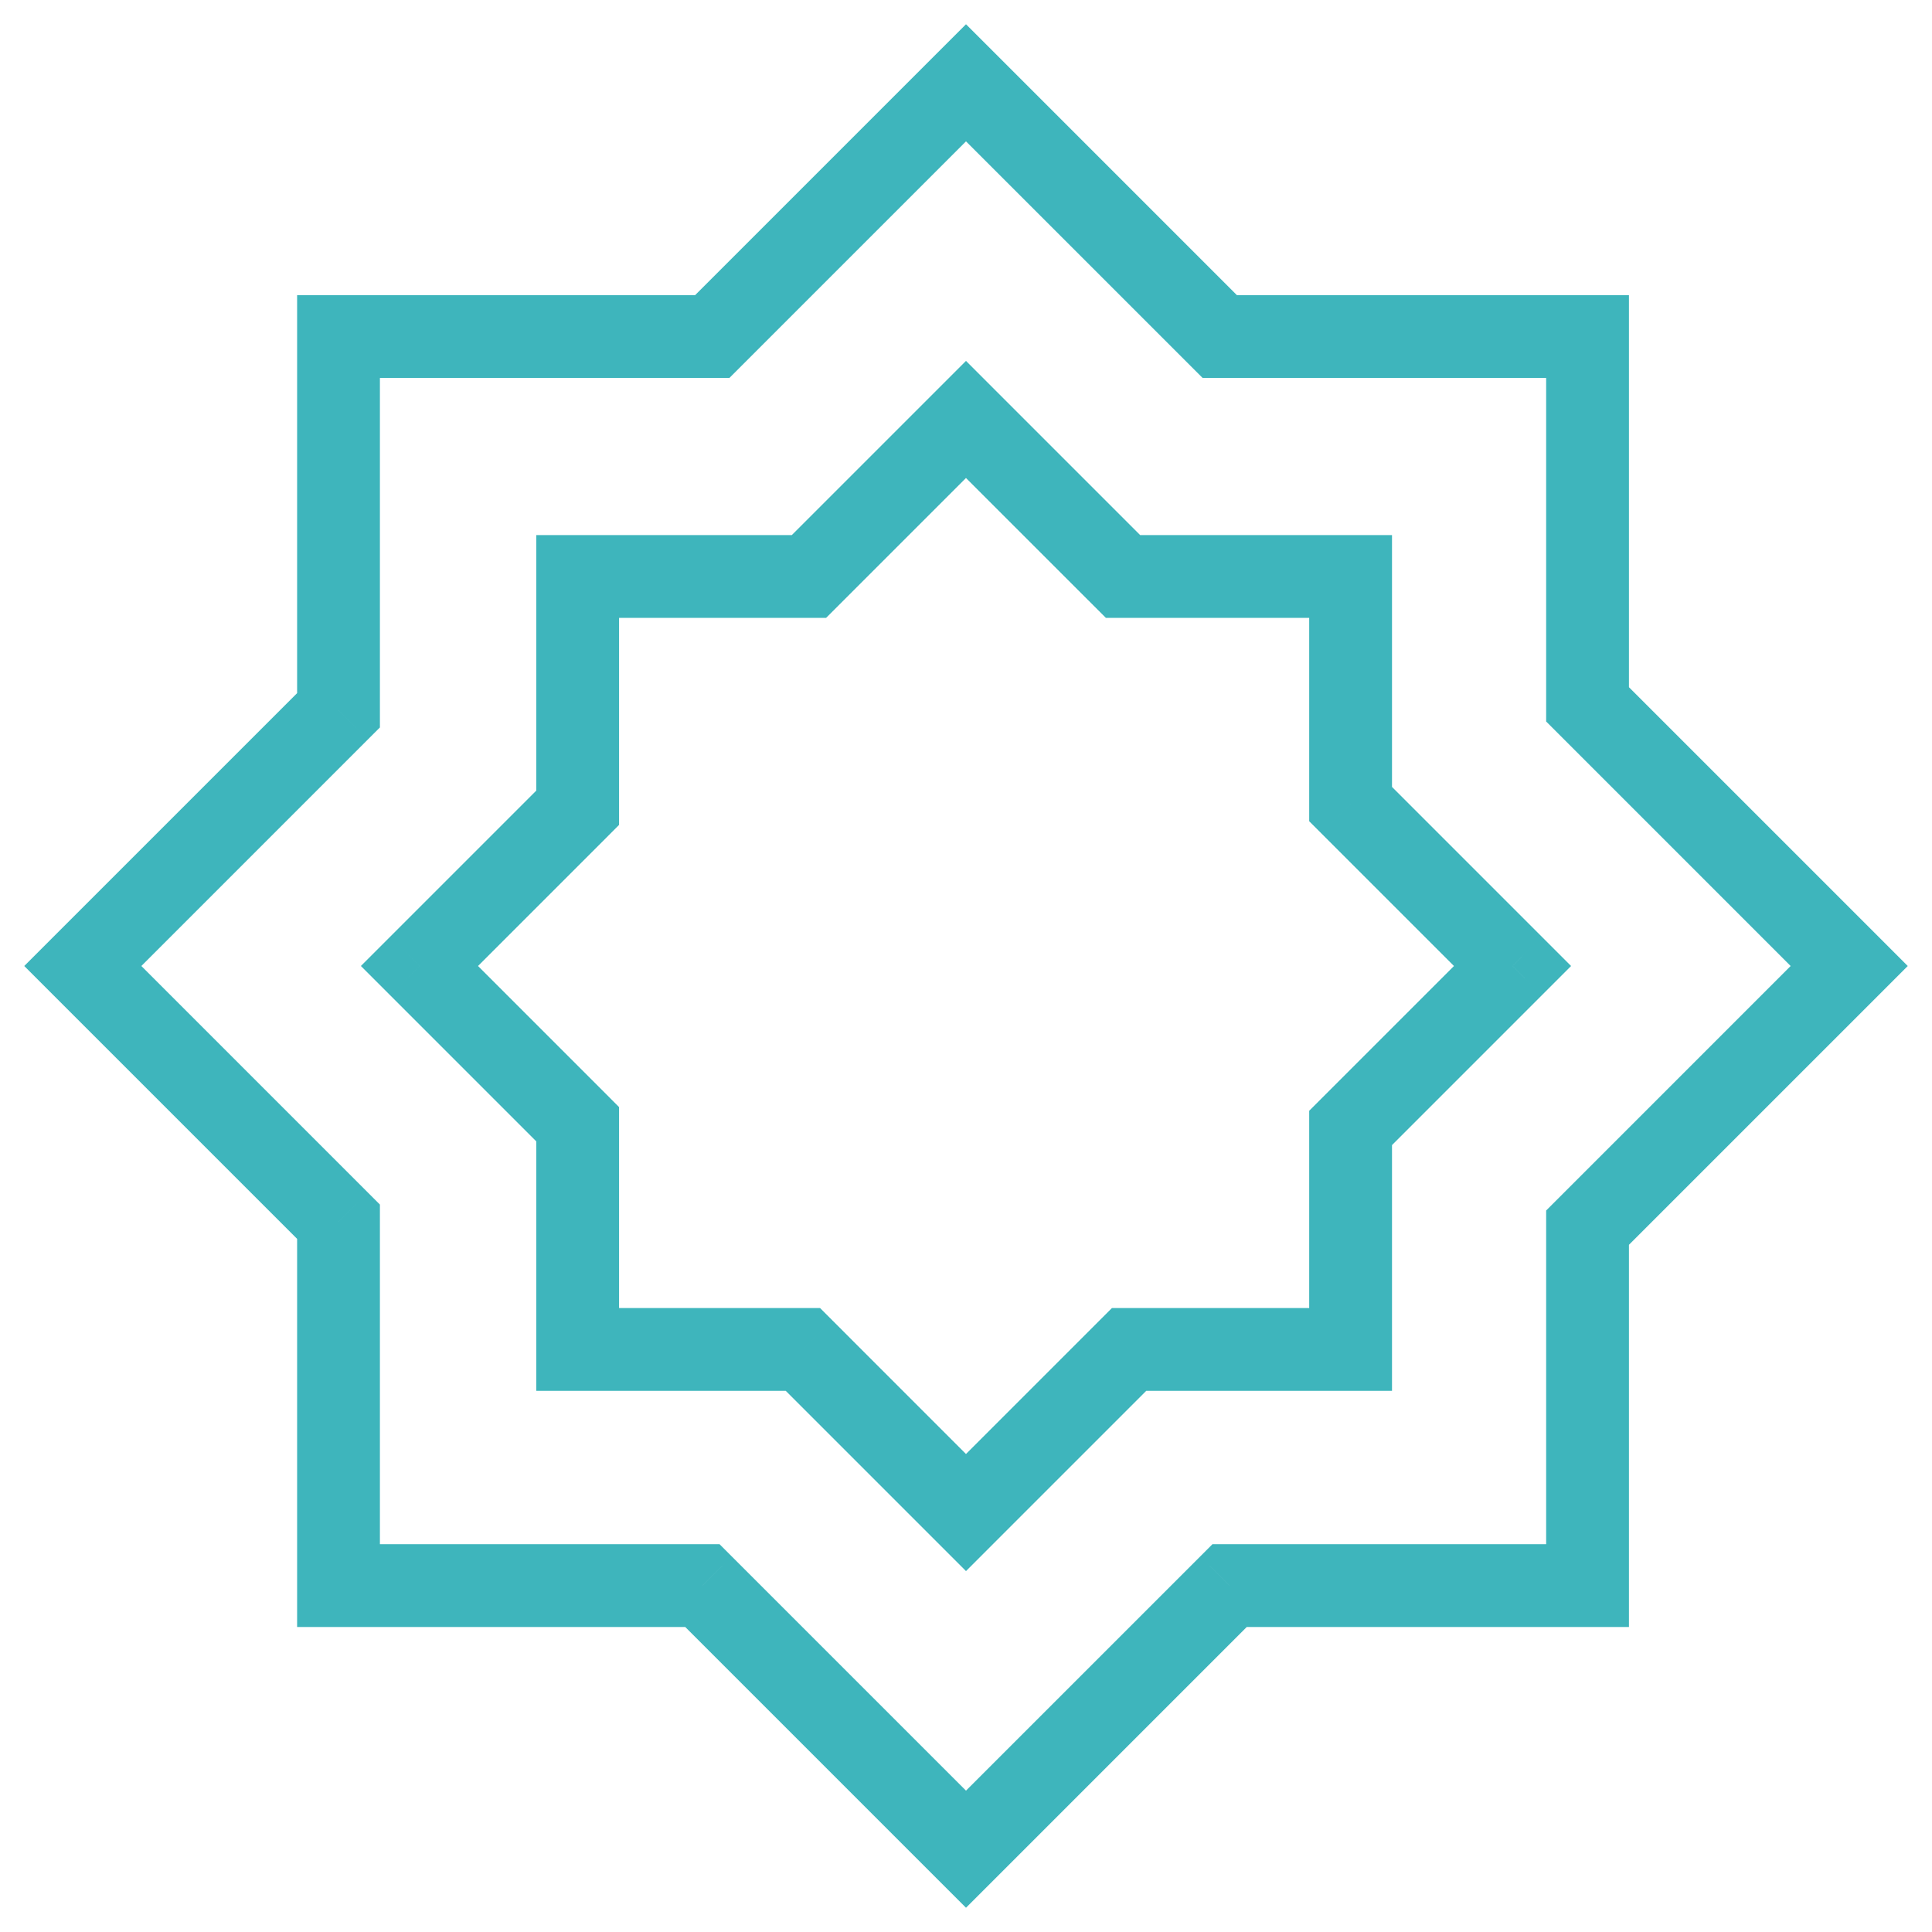
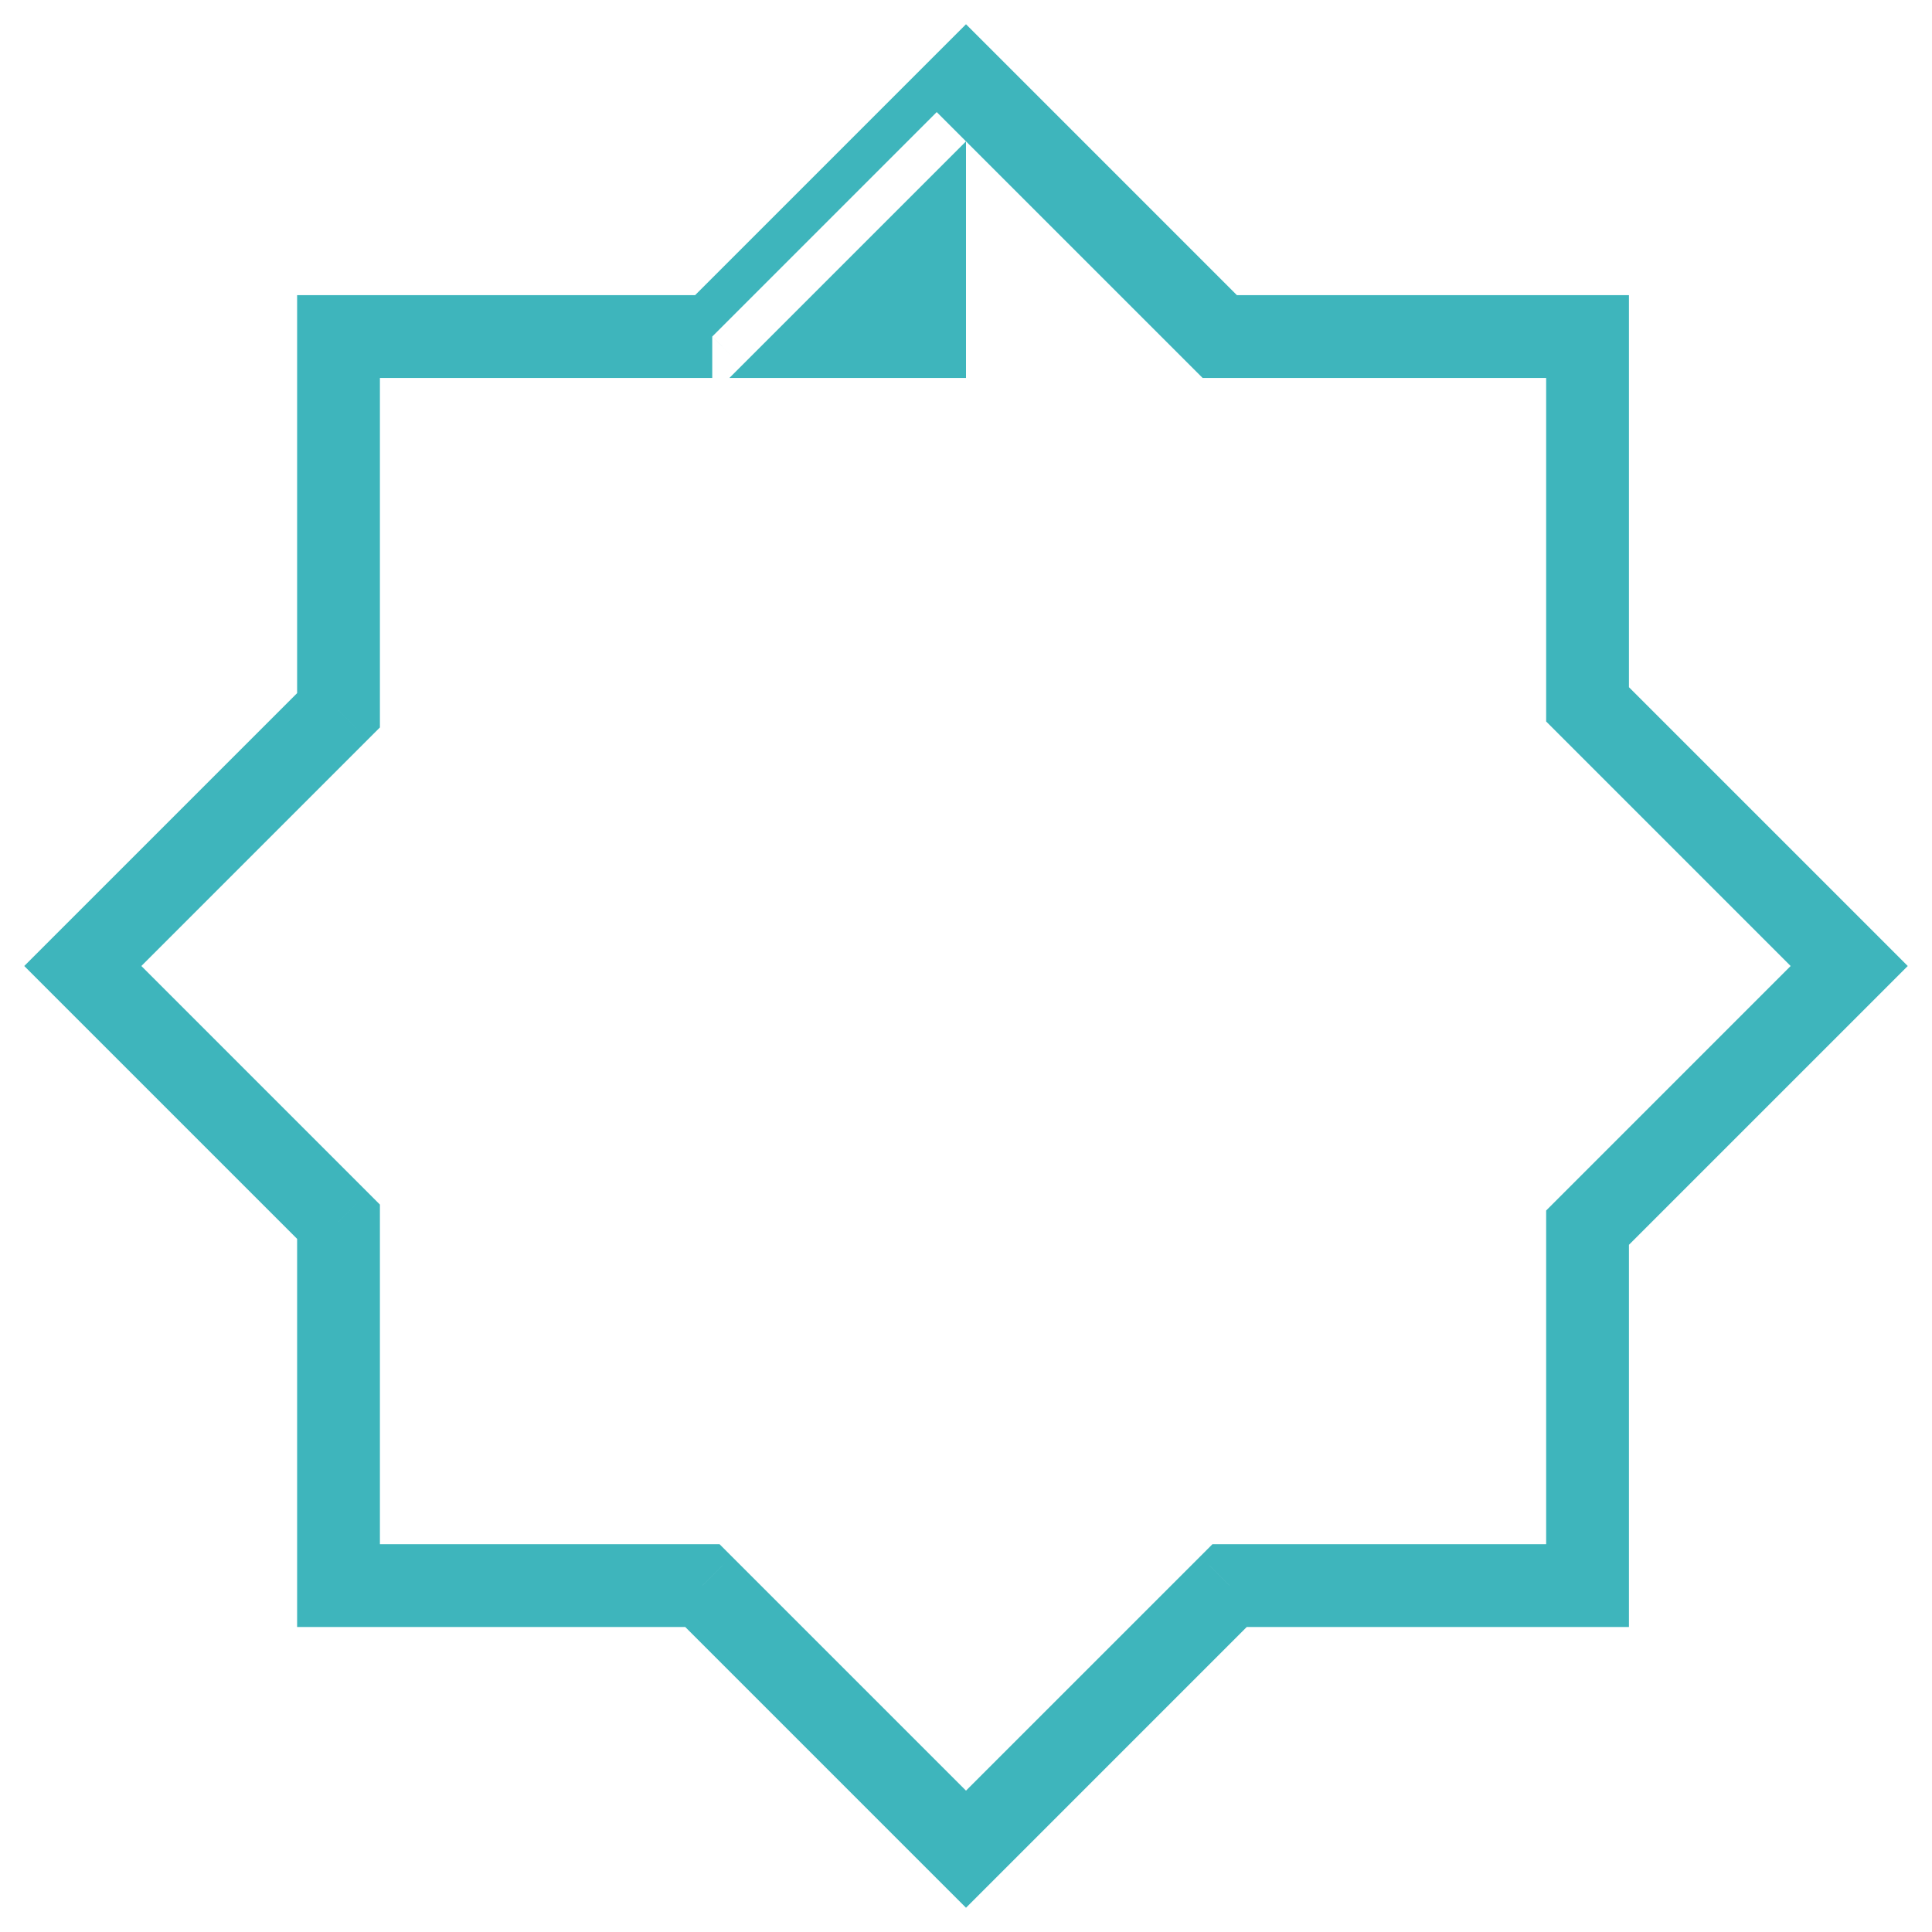
<svg xmlns="http://www.w3.org/2000/svg" width="70" height="70" viewBox="0 0 70 70" fill="none">
-   <path d="M15.197 35L14.137 33.939L13.076 35L14.137 36.061L15.197 35ZM20.93 29.267L21.991 30.328L22.43 29.888V29.267H20.93ZM20.93 40.733H22.43V40.112L21.991 39.672L20.93 40.733ZM20.93 48.892H19.43V50.392H20.93V48.892ZM29.089 48.892L30.15 47.831L29.711 47.392H29.089V48.892ZM35 54.802L33.939 55.863L35 56.924L36.06 55.863L35 54.802ZM40.91 48.892V47.392H40.288L39.849 47.831L40.91 48.892ZM48.935 48.892V50.392H50.435V48.892H48.935ZM48.935 40.867L47.874 39.806L47.435 40.245V40.867H48.935ZM54.802 35L55.862 36.061L56.923 35L55.862 33.939L54.802 35ZM48.935 29.133H47.435V29.755L47.874 30.194L48.935 29.133ZM48.935 20.887H50.435V19.387H48.935V20.887ZM40.689 20.887L39.629 21.948L40.068 22.387H40.689V20.887ZM35 15.198L36.06 14.137L35 13.076L33.939 14.137L35 15.198ZM29.31 20.887V22.387H29.931L30.37 21.948L29.31 20.887ZM20.93 20.887V19.387H19.43V20.887H20.93ZM16.258 36.061L21.991 30.328L19.87 28.206L14.137 33.939L16.258 36.061ZM21.991 39.672L16.258 33.939L14.137 36.061L19.87 41.794L21.991 39.672ZM22.43 48.892V40.733H19.43V48.892H22.43ZM29.089 47.392H20.93V50.392H29.089V47.392ZM36.06 53.742L30.15 47.831L28.029 49.953L33.939 55.863L36.06 53.742ZM39.849 47.831L33.939 53.742L36.06 55.863L41.97 49.953L39.849 47.831ZM48.935 47.392H40.91V50.392H48.935V47.392ZM47.435 40.867V48.892H50.435V40.867H47.435ZM53.741 33.939L47.874 39.806L49.996 41.928L55.862 36.061L53.741 33.939ZM47.874 30.194L53.741 36.061L55.862 33.939L49.996 28.073L47.874 30.194ZM47.435 20.887V29.133H50.435V20.887H47.435ZM40.689 22.387H48.935V19.387H40.689V22.387ZM33.939 16.258L39.629 21.948L41.75 19.827L36.06 14.137L33.939 16.258ZM30.37 21.948L36.06 16.258L33.939 14.137L28.249 19.827L30.37 21.948ZM20.93 22.387H29.31V19.387H20.93V22.387ZM22.43 29.267V20.887H19.43V29.267H22.43Z" fill="#3EB5BC" />
-   <path d="M3 35L1.939 33.939L0.879 35L1.939 36.061L3 35ZM12.265 25.735L13.325 26.796L13.765 26.357V25.735H12.265ZM12.265 44.265H13.765V43.644L13.325 43.204L12.265 44.265ZM12.265 57.449H10.765V58.949H12.265V57.449ZM25.449 57.449L26.51 56.389L26.071 55.949H25.449V57.449ZM35 67L33.939 68.061L35 69.121L36.061 68.061L35 67ZM44.551 57.449V55.949H43.929L43.49 56.389L44.551 57.449ZM57.52 57.449V58.949H59.02V57.449H57.52ZM57.52 44.48L56.459 43.42L56.02 43.859V44.48H57.52ZM67 35L68.061 36.061L69.121 35L68.061 33.939L67 35ZM57.52 25.52H56.02V26.141L56.459 26.58L57.52 25.52ZM57.52 12.194H59.02V10.694H57.52V12.194ZM44.194 12.194L43.134 13.255L43.573 13.694H44.194V12.194ZM35 3L36.061 1.939L35 0.879L33.939 1.939L35 3ZM25.806 12.194V13.694H26.427L26.866 13.255L25.806 12.194ZM12.265 12.194V10.694H10.765V12.194H12.265ZM4.061 36.061L13.325 26.796L11.204 24.675L1.939 33.939L4.061 36.061ZM13.325 43.204L4.061 33.939L1.939 36.061L11.204 45.325L13.325 43.204ZM13.765 57.449V44.265H10.765V57.449H13.765ZM25.449 55.949H12.265V58.949H25.449V55.949ZM36.061 65.939L26.51 56.389L24.389 58.51L33.939 68.061L36.061 65.939ZM43.49 56.389L33.939 65.939L36.061 68.061L45.611 58.51L43.49 56.389ZM57.52 55.949H44.551V58.949H57.52V55.949ZM56.02 44.48V57.449H59.02V44.48H56.02ZM65.939 33.939L56.459 43.42L58.58 45.541L68.061 36.061L65.939 33.939ZM56.459 26.58L65.939 36.061L68.061 33.939L58.58 24.459L56.459 26.58ZM56.02 12.194V25.52H59.02V12.194H56.02ZM44.194 13.694H57.52V10.694H44.194V13.694ZM33.939 4.061L43.134 13.255L45.255 11.134L36.061 1.939L33.939 4.061ZM26.866 13.255L36.061 4.061L33.939 1.939L24.745 11.134L26.866 13.255ZM12.265 13.694H25.806V10.694H12.265V13.694ZM13.765 25.735V12.194H10.765V25.735H13.765Z" fill="#3EB5BC" />
+   <path d="M3 35L1.939 33.939L0.879 35L1.939 36.061L3 35ZM12.265 25.735L13.325 26.796L13.765 26.357V25.735H12.265ZM12.265 44.265H13.765V43.644L13.325 43.204L12.265 44.265ZM12.265 57.449H10.765V58.949H12.265V57.449ZM25.449 57.449L26.51 56.389L26.071 55.949H25.449V57.449ZM35 67L33.939 68.061L35 69.121L36.061 68.061L35 67ZM44.551 57.449V55.949H43.929L43.49 56.389L44.551 57.449ZM57.52 57.449V58.949H59.02V57.449H57.52ZM57.52 44.48L56.459 43.42L56.02 43.859V44.48H57.52ZM67 35L68.061 36.061L69.121 35L68.061 33.939L67 35ZM57.52 25.52H56.02V26.141L56.459 26.58L57.52 25.52ZM57.52 12.194H59.02V10.694H57.52V12.194ZM44.194 12.194L43.134 13.255L43.573 13.694H44.194V12.194ZM35 3L36.061 1.939L35 0.879L33.939 1.939L35 3ZV13.694H26.427L26.866 13.255L25.806 12.194ZM12.265 12.194V10.694H10.765V12.194H12.265ZM4.061 36.061L13.325 26.796L11.204 24.675L1.939 33.939L4.061 36.061ZM13.325 43.204L4.061 33.939L1.939 36.061L11.204 45.325L13.325 43.204ZM13.765 57.449V44.265H10.765V57.449H13.765ZM25.449 55.949H12.265V58.949H25.449V55.949ZM36.061 65.939L26.51 56.389L24.389 58.51L33.939 68.061L36.061 65.939ZM43.49 56.389L33.939 65.939L36.061 68.061L45.611 58.51L43.49 56.389ZM57.52 55.949H44.551V58.949H57.52V55.949ZM56.02 44.48V57.449H59.02V44.48H56.02ZM65.939 33.939L56.459 43.42L58.58 45.541L68.061 36.061L65.939 33.939ZM56.459 26.58L65.939 36.061L68.061 33.939L58.58 24.459L56.459 26.58ZM56.02 12.194V25.52H59.02V12.194H56.02ZM44.194 13.694H57.52V10.694H44.194V13.694ZM33.939 4.061L43.134 13.255L45.255 11.134L36.061 1.939L33.939 4.061ZM26.866 13.255L36.061 4.061L33.939 1.939L24.745 11.134L26.866 13.255ZM12.265 13.694H25.806V10.694H12.265V13.694ZM13.765 25.735V12.194H10.765V25.735H13.765Z" fill="#3EB5BC" />
</svg>